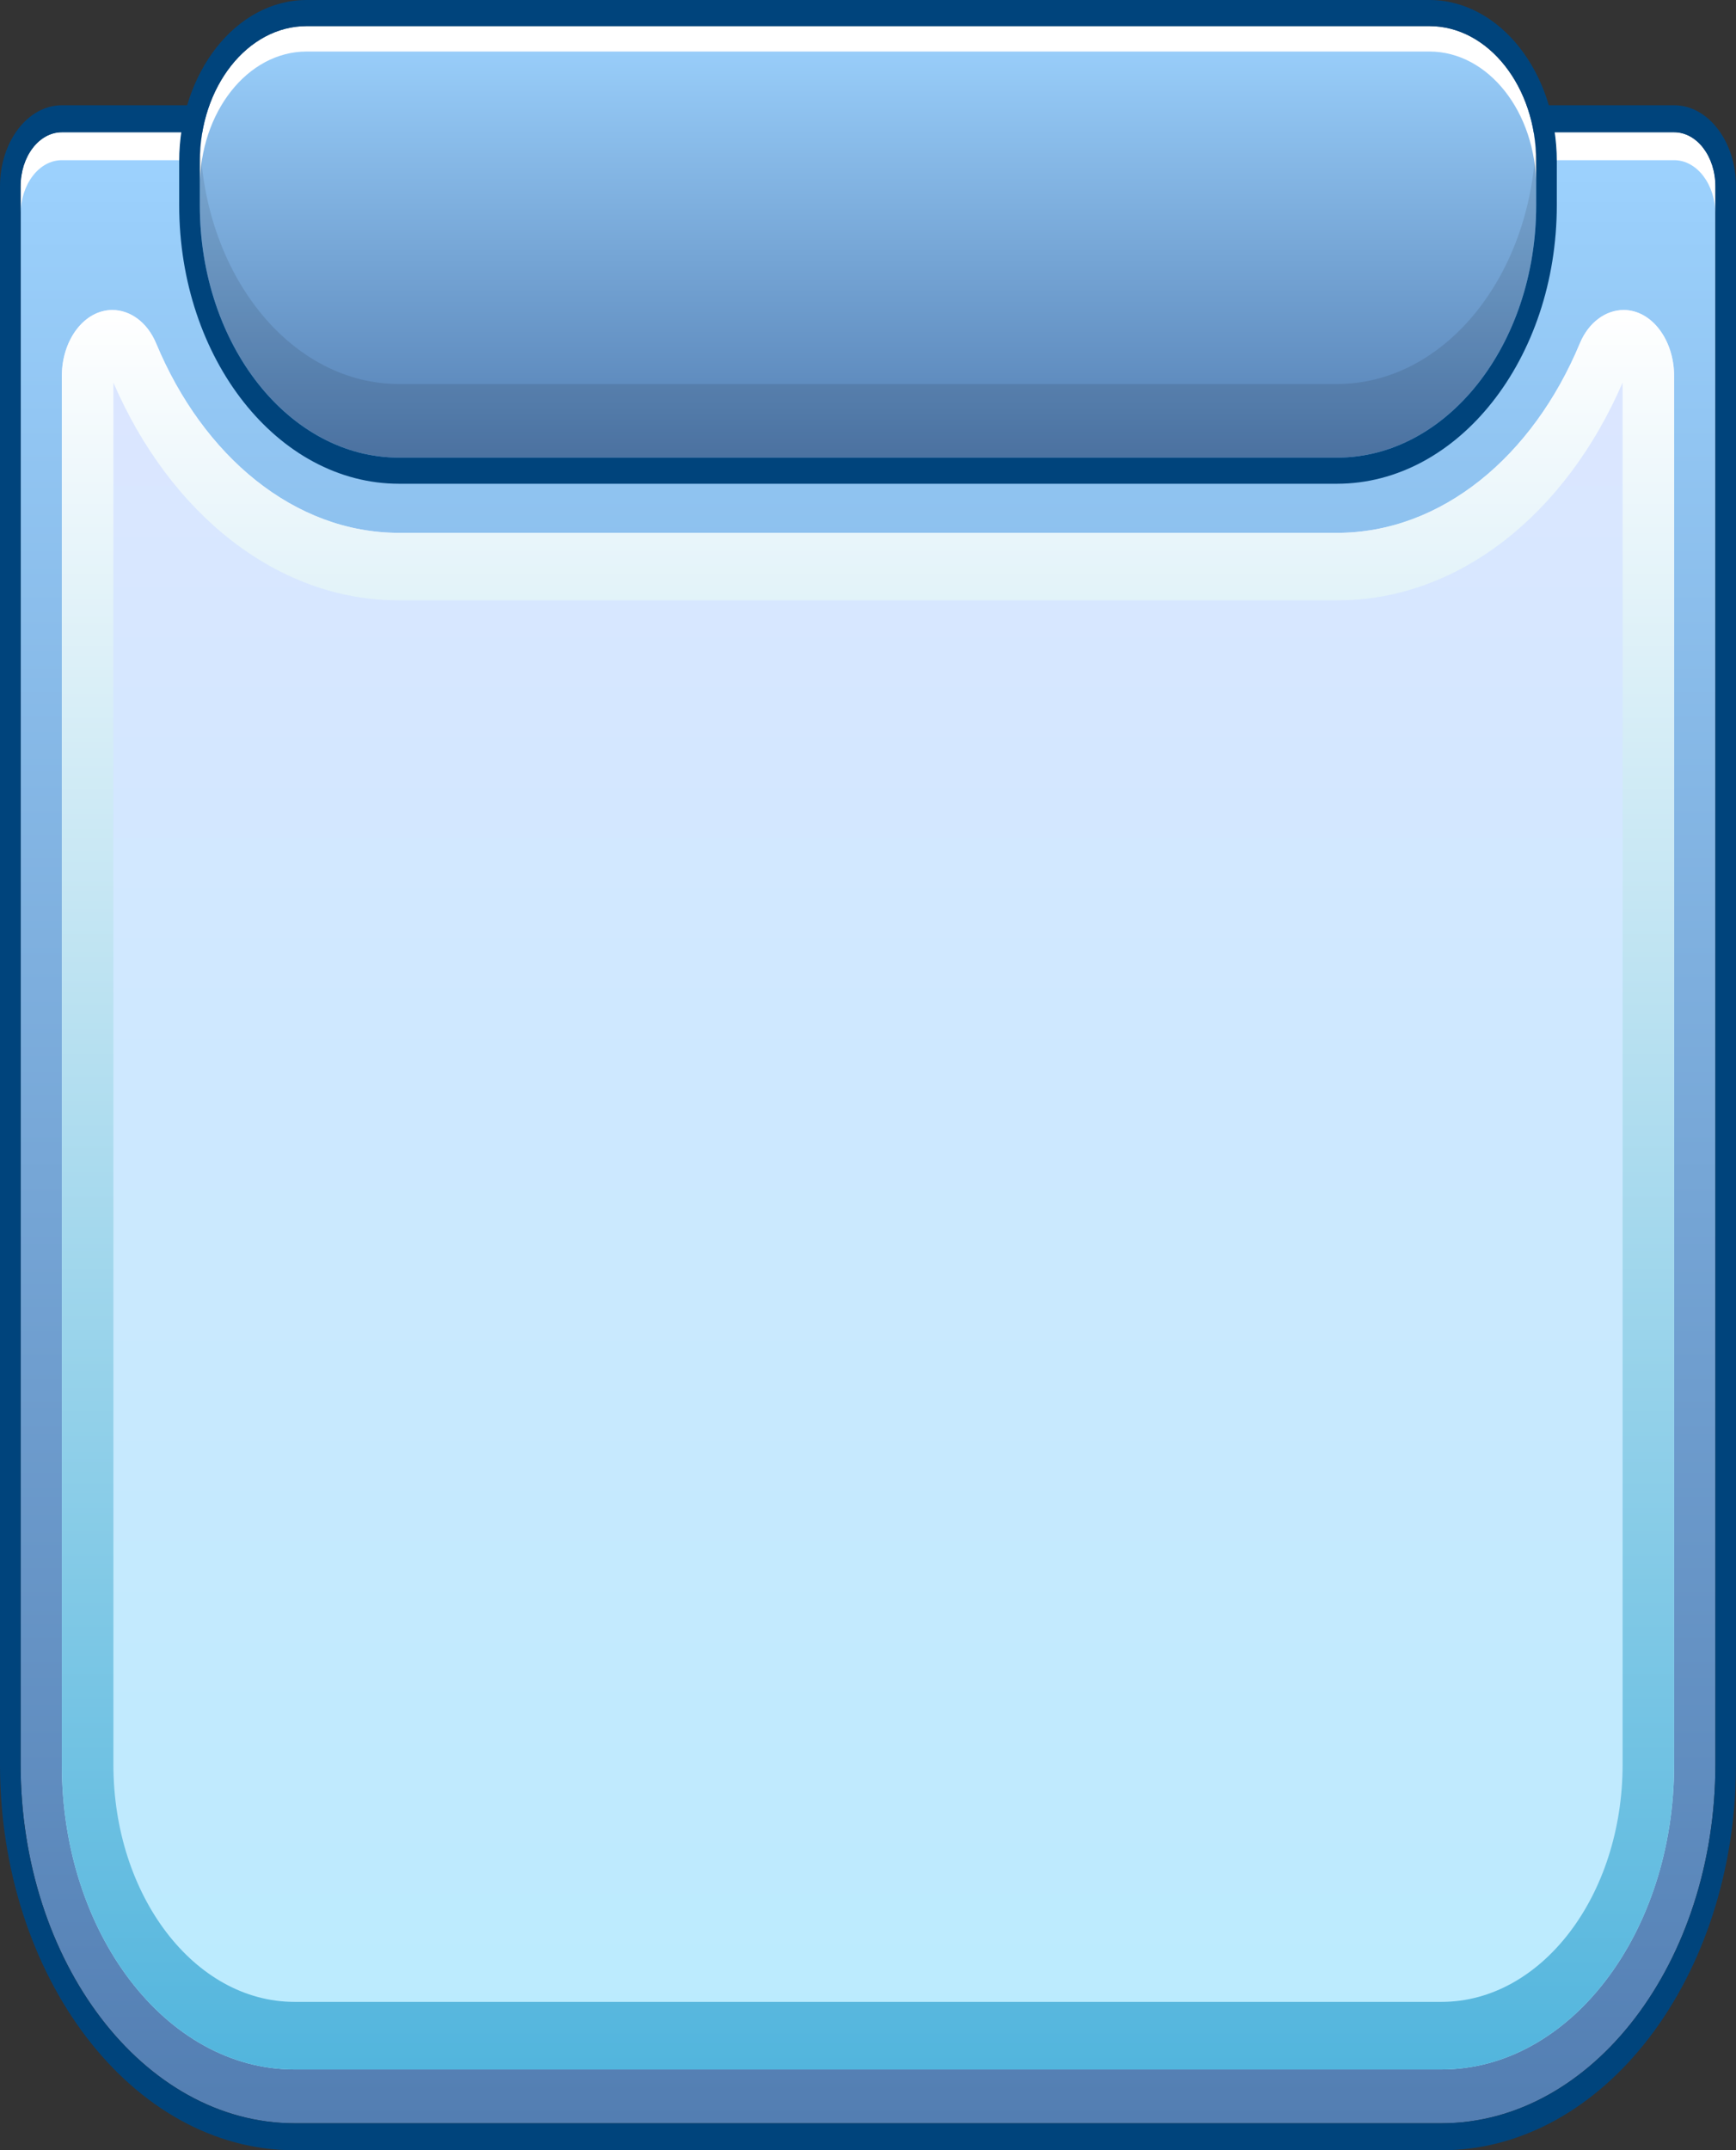
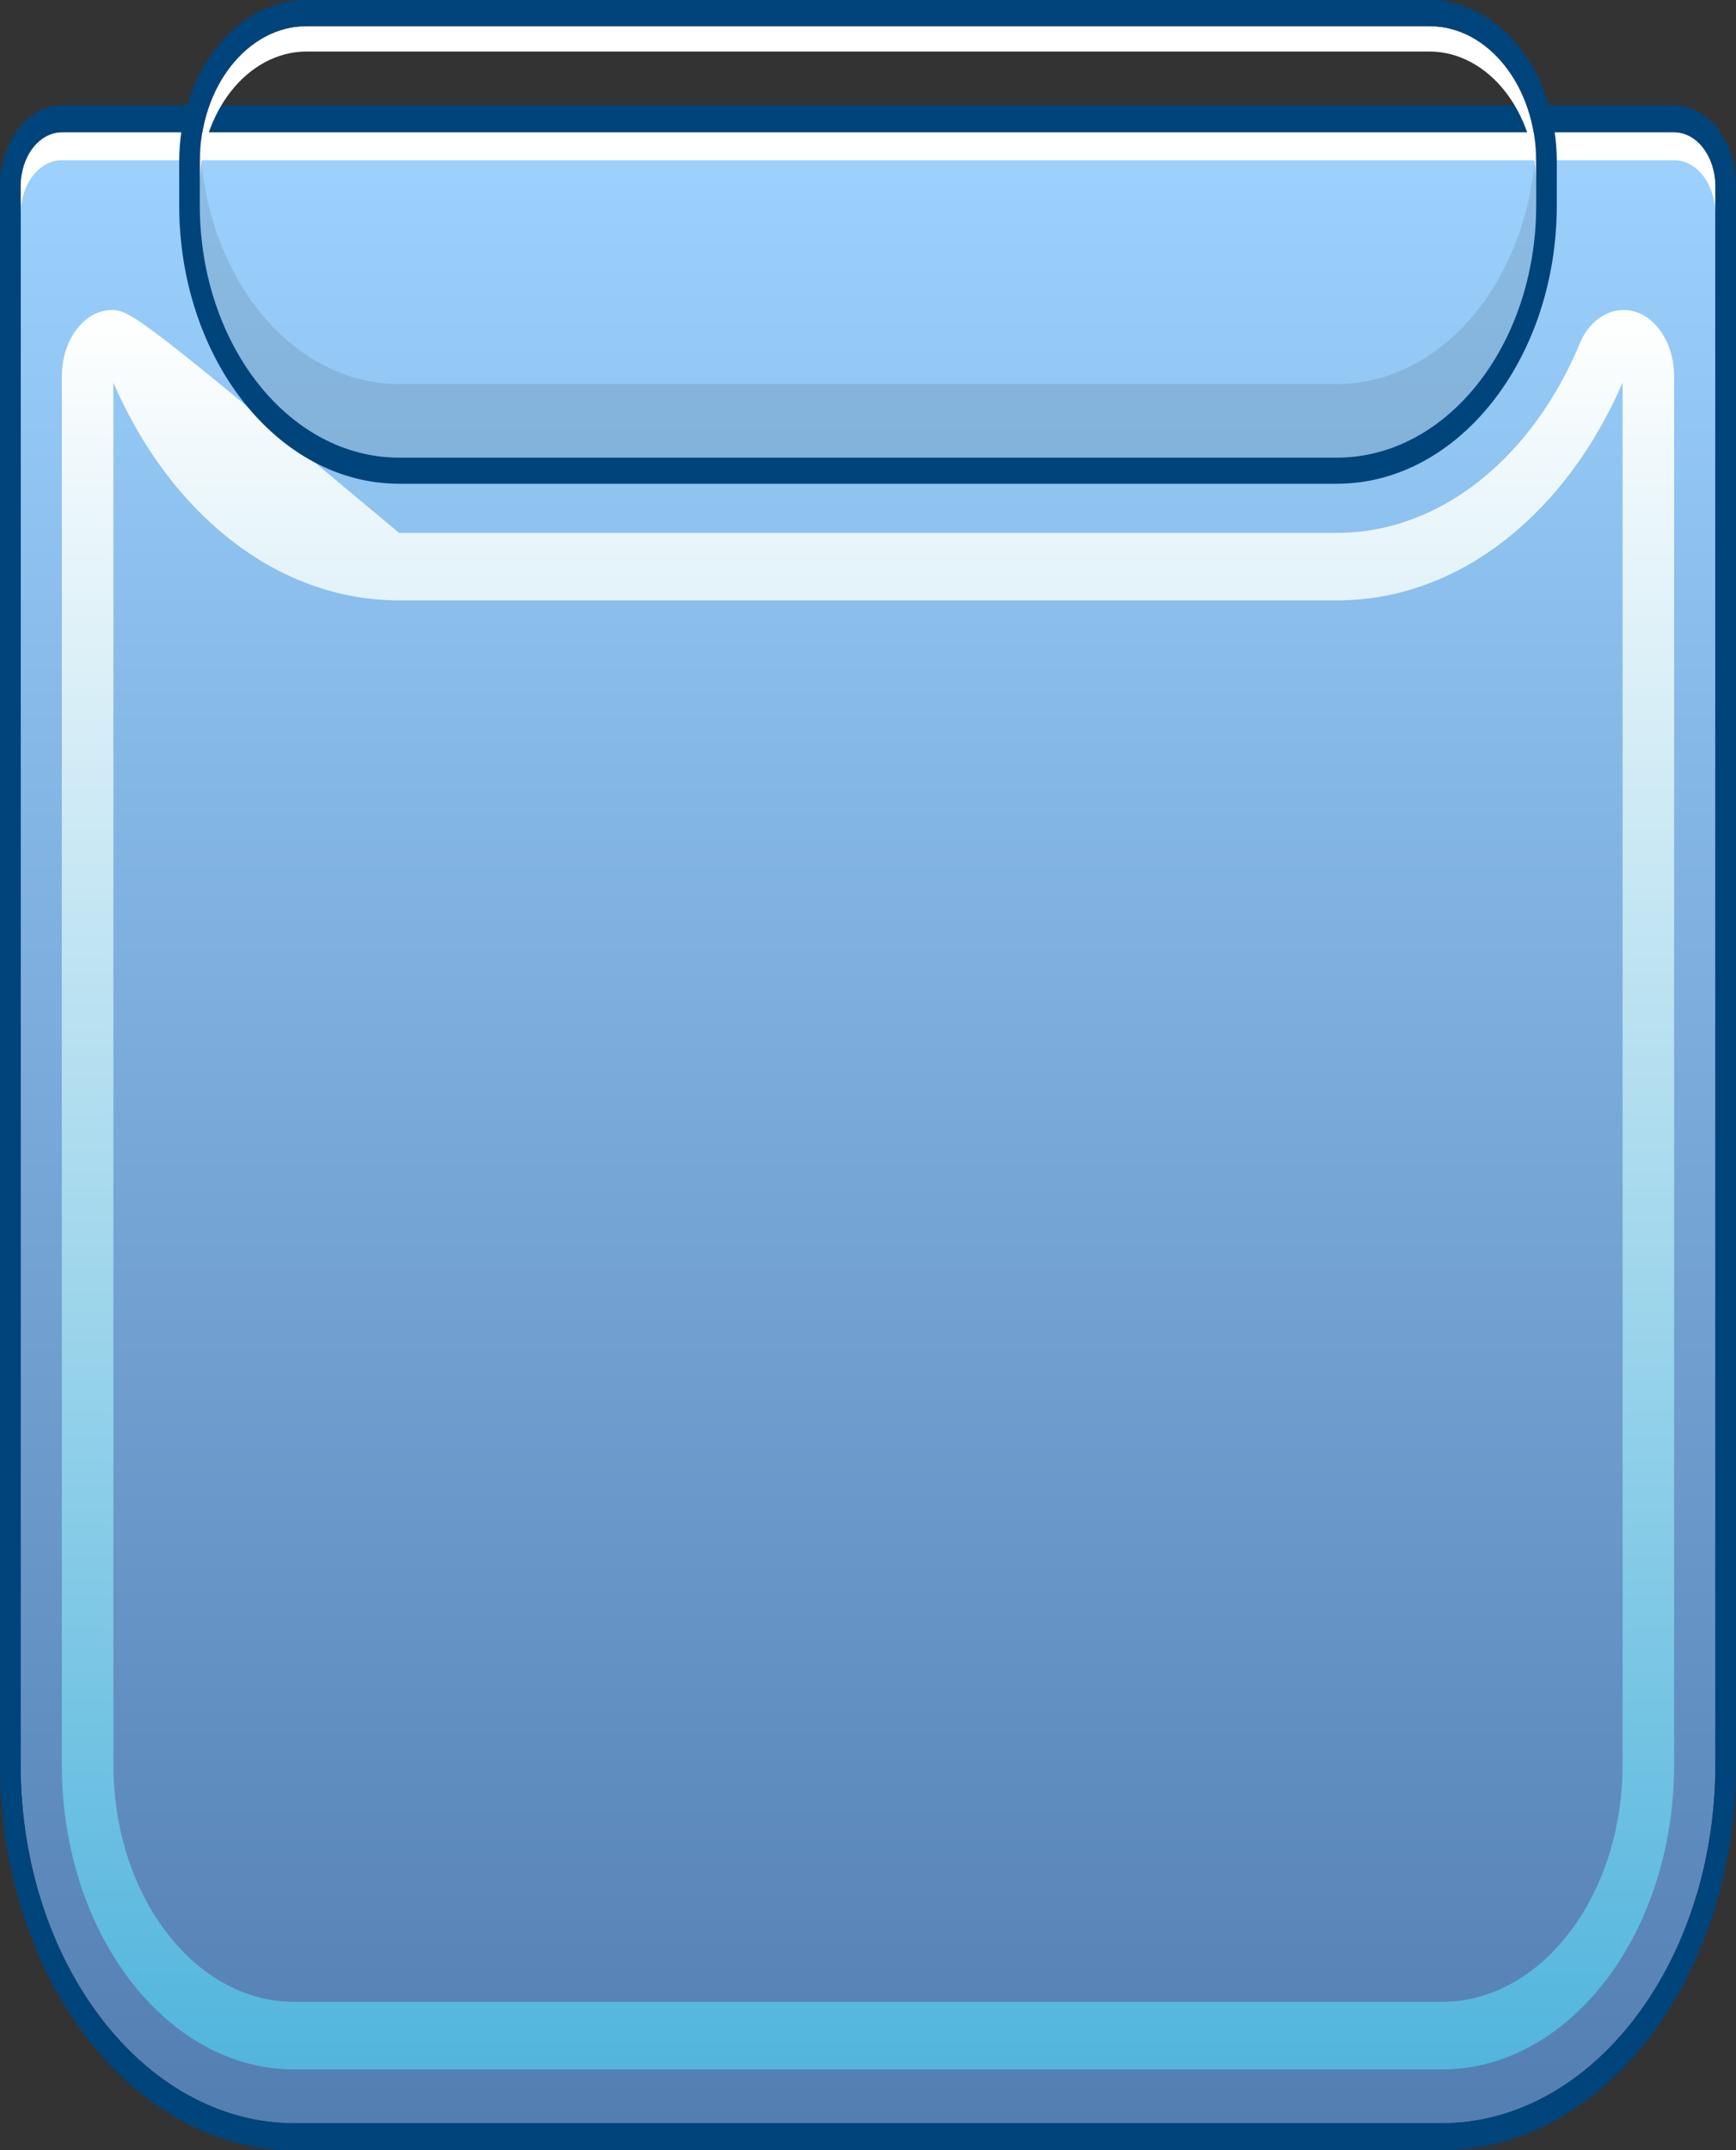
<svg xmlns="http://www.w3.org/2000/svg" width="718" height="889" viewBox="0 0 718 889" fill="none">
  <rect x="0" y="0" width="718" height="889" fill="#333333" stroke="none" />
  <path d="M692.418 54.69H25.582C16.16 54.69 8.527 64.687 8.527 77.03V729.446C8.527 811.268 59.34 877.829 121.804 877.829H596.196C658.66 877.829 709.473 811.268 709.473 729.446V77.03C709.473 64.687 701.841 54.69 692.418 54.69Z" fill="url(#paint0_linear_313_35583)" />
  <path d="M692.418 54.69H25.582C16.16 54.69 8.527 64.687 8.527 77.03V88.563C8.527 76.22 16.16 66.223 25.582 66.223H692.418C701.841 66.223 709.473 76.22 709.473 88.563V77.03C709.473 64.687 701.841 54.69 692.418 54.69Z" fill="white" />
  <path d="M692.418 54.69C701.84 54.69 709.473 64.687 709.473 77.03V729.446C709.473 811.269 658.66 877.83 596.196 877.83H121.804C59.351 877.83 8.527 811.269 8.527 729.446V77.03C8.527 64.687 16.16 54.69 25.582 54.69H692.418ZM692.418 43.52H25.582C11.48 43.52 0 58.558 0 77.03V729.446C0 817.426 54.64 889 121.804 889H596.196C663.36 889 718 817.426 718 729.446V77.03C718 58.558 706.52 43.52 692.418 43.52Z" fill="#00447C" />
-   <path d="M671.536 128.163C664.043 128.163 656.997 133.343 653.405 141.972C634.005 188.594 596.26 220.304 552.951 220.304H165.049C121.729 220.304 83.995 188.594 64.585 141.972C60.992 133.343 53.957 128.163 46.453 128.163C34.92 128.163 25.572 140.409 25.572 155.516V729.544C25.572 799.149 68.646 855.587 121.793 855.587H596.186C649.322 855.587 692.407 799.163 692.407 729.544V155.516C692.407 140.409 683.059 128.163 671.525 128.163H671.536Z" fill="url(#paint1_linear_313_35583)" />
-   <path d="M671.536 128.163C664.043 128.163 656.997 133.343 653.405 141.972C634.005 188.594 596.26 220.304 552.951 220.304H165.049C121.729 220.304 83.995 188.594 64.585 141.972C60.992 133.343 53.957 128.163 46.453 128.163C34.92 128.163 25.572 140.409 25.572 155.516V729.544C25.572 799.149 68.646 855.587 121.793 855.587H596.186C649.322 855.587 692.407 799.163 692.407 729.544V155.516C692.407 140.409 683.059 128.163 671.525 128.163H671.536ZM671.099 729.53C671.099 783.72 637.565 827.648 596.196 827.648H121.804C80.435 827.648 46.901 783.72 46.901 729.53V158.183C70.213 212.178 114.417 248.23 165.049 248.23H552.951C603.583 248.23 647.787 212.164 671.099 158.169V729.53Z" fill="url(#paint2_linear_313_35583)" />
-   <path d="M126.814 10.802H591.186C615.564 10.802 635.359 35.874 635.359 66.753V84.818C635.359 142.429 598.435 189.199 552.951 189.199H165.049C119.565 189.199 82.642 142.429 82.642 84.818V66.753C82.642 35.874 102.436 10.802 126.814 10.802Z" fill="url(#paint3_linear_313_35583)" />
+   <path d="M671.536 128.163C664.043 128.163 656.997 133.343 653.405 141.972C634.005 188.594 596.26 220.304 552.951 220.304H165.049C60.992 133.343 53.957 128.163 46.453 128.163C34.92 128.163 25.572 140.409 25.572 155.516V729.544C25.572 799.149 68.646 855.587 121.793 855.587H596.186C649.322 855.587 692.407 799.163 692.407 729.544V155.516C692.407 140.409 683.059 128.163 671.525 128.163H671.536ZM671.099 729.53C671.099 783.72 637.565 827.648 596.196 827.648H121.804C80.435 827.648 46.901 783.72 46.901 729.53V158.183C70.213 212.178 114.417 248.23 165.049 248.23H552.951C603.583 248.23 647.787 212.164 671.099 158.169V729.53Z" fill="url(#paint2_linear_313_35583)" />
  <path d="M591.186 10.802H126.814C102.425 10.802 82.642 35.847 82.642 66.753V77.257C82.642 46.365 102.415 21.306 126.814 21.306H591.186C615.575 21.306 635.359 46.352 635.359 77.257V66.753C635.359 35.847 615.585 10.802 591.186 10.802Z" fill="white" />
  <path opacity="0.1" d="M552.951 158.766H165.049C121.25 158.766 85.53 115.453 82.897 60.798C82.737 62.756 82.642 64.74 82.642 66.752V84.817C82.642 142.469 119.533 189.199 165.049 189.199H552.951C598.467 189.199 635.359 142.469 635.359 84.817V66.752C635.359 64.74 635.263 62.756 635.103 60.798C632.47 115.439 596.75 158.766 552.951 158.766Z" fill="black" />
  <path d="M591.186 10.801C615.575 10.801 635.358 35.847 635.358 66.752V84.817C635.358 142.469 598.467 189.199 552.951 189.199H165.049C119.533 189.199 82.642 142.469 82.642 84.817V66.752C82.642 35.86 102.415 10.801 126.814 10.801H591.186ZM591.186 0H126.814C97.756 0 74.114 29.947 74.114 66.752V84.817C74.114 148.329 114.907 200 165.049 200H552.951C603.093 200 643.886 148.329 643.886 84.817V66.752C643.886 29.947 620.244 0 591.186 0Z" fill="#00447C" />
  <defs>
    <linearGradient id="paint0_linear_313_35583" x1="359.005" y1="877.829" x2="359.005" y2="54.69" gradientUnits="userSpaceOnUse">
      <stop stop-color="#537EB2" />
      <stop offset="0.95" stop-color="#99CEFA" />
      <stop offset="1" stop-color="#9ED3FF" />
    </linearGradient>
    <linearGradient id="paint1_linear_313_35583" x1="359.005" y1="855.573" x2="359.005" y2="128.163" gradientUnits="userSpaceOnUse">
      <stop stop-color="#BAEBFE" />
      <stop offset="1" stop-color="#DDE6FF" />
    </linearGradient>
    <linearGradient id="paint2_linear_313_35583" x1="359.005" y1="855.573" x2="359.005" y2="128.163" gradientUnits="userSpaceOnUse">
      <stop stop-color="#52B5DD" />
      <stop offset="0.87" stop-color="#E8F5FA" />
      <stop offset="1" stop-color="white" />
    </linearGradient>
    <linearGradient id="paint3_linear_313_35583" x1="359.005" y1="189.199" x2="359.005" y2="10.802" gradientUnits="userSpaceOnUse">
      <stop stop-color="#537EB2" />
      <stop offset="0.95" stop-color="#99CEFA" />
      <stop offset="1" stop-color="#9ED3FF" />
    </linearGradient>
  </defs>
</svg>